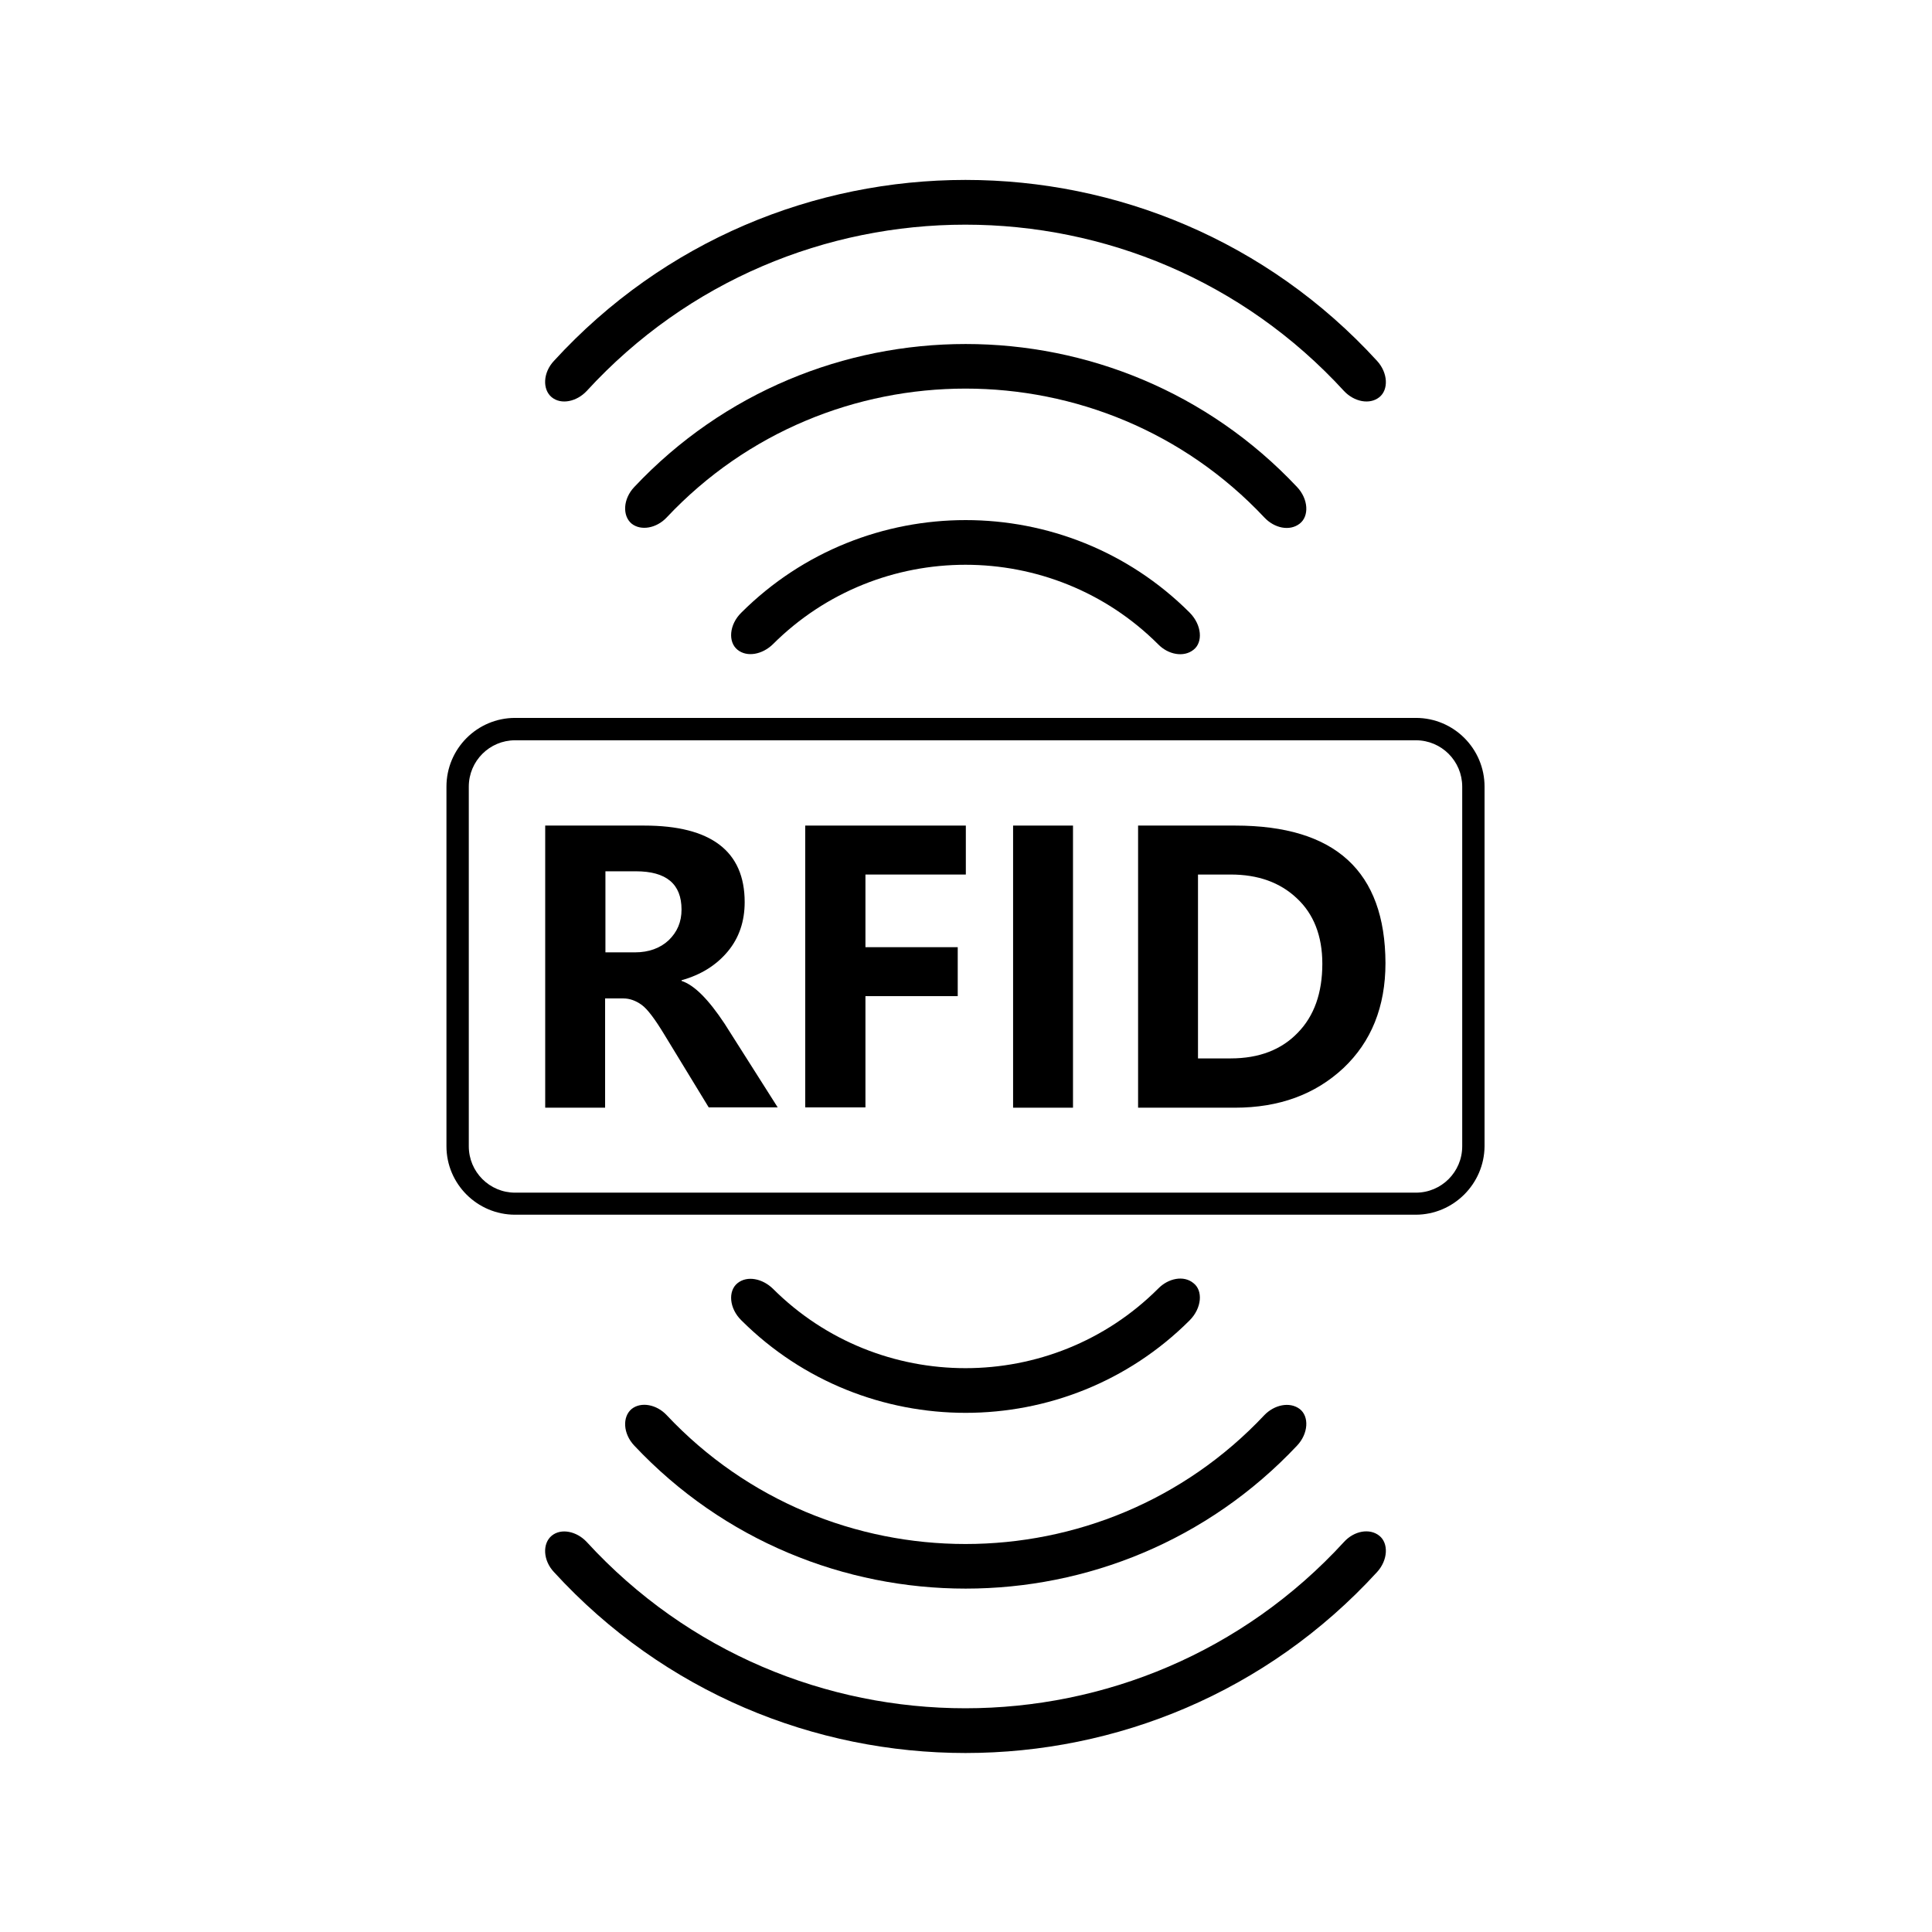
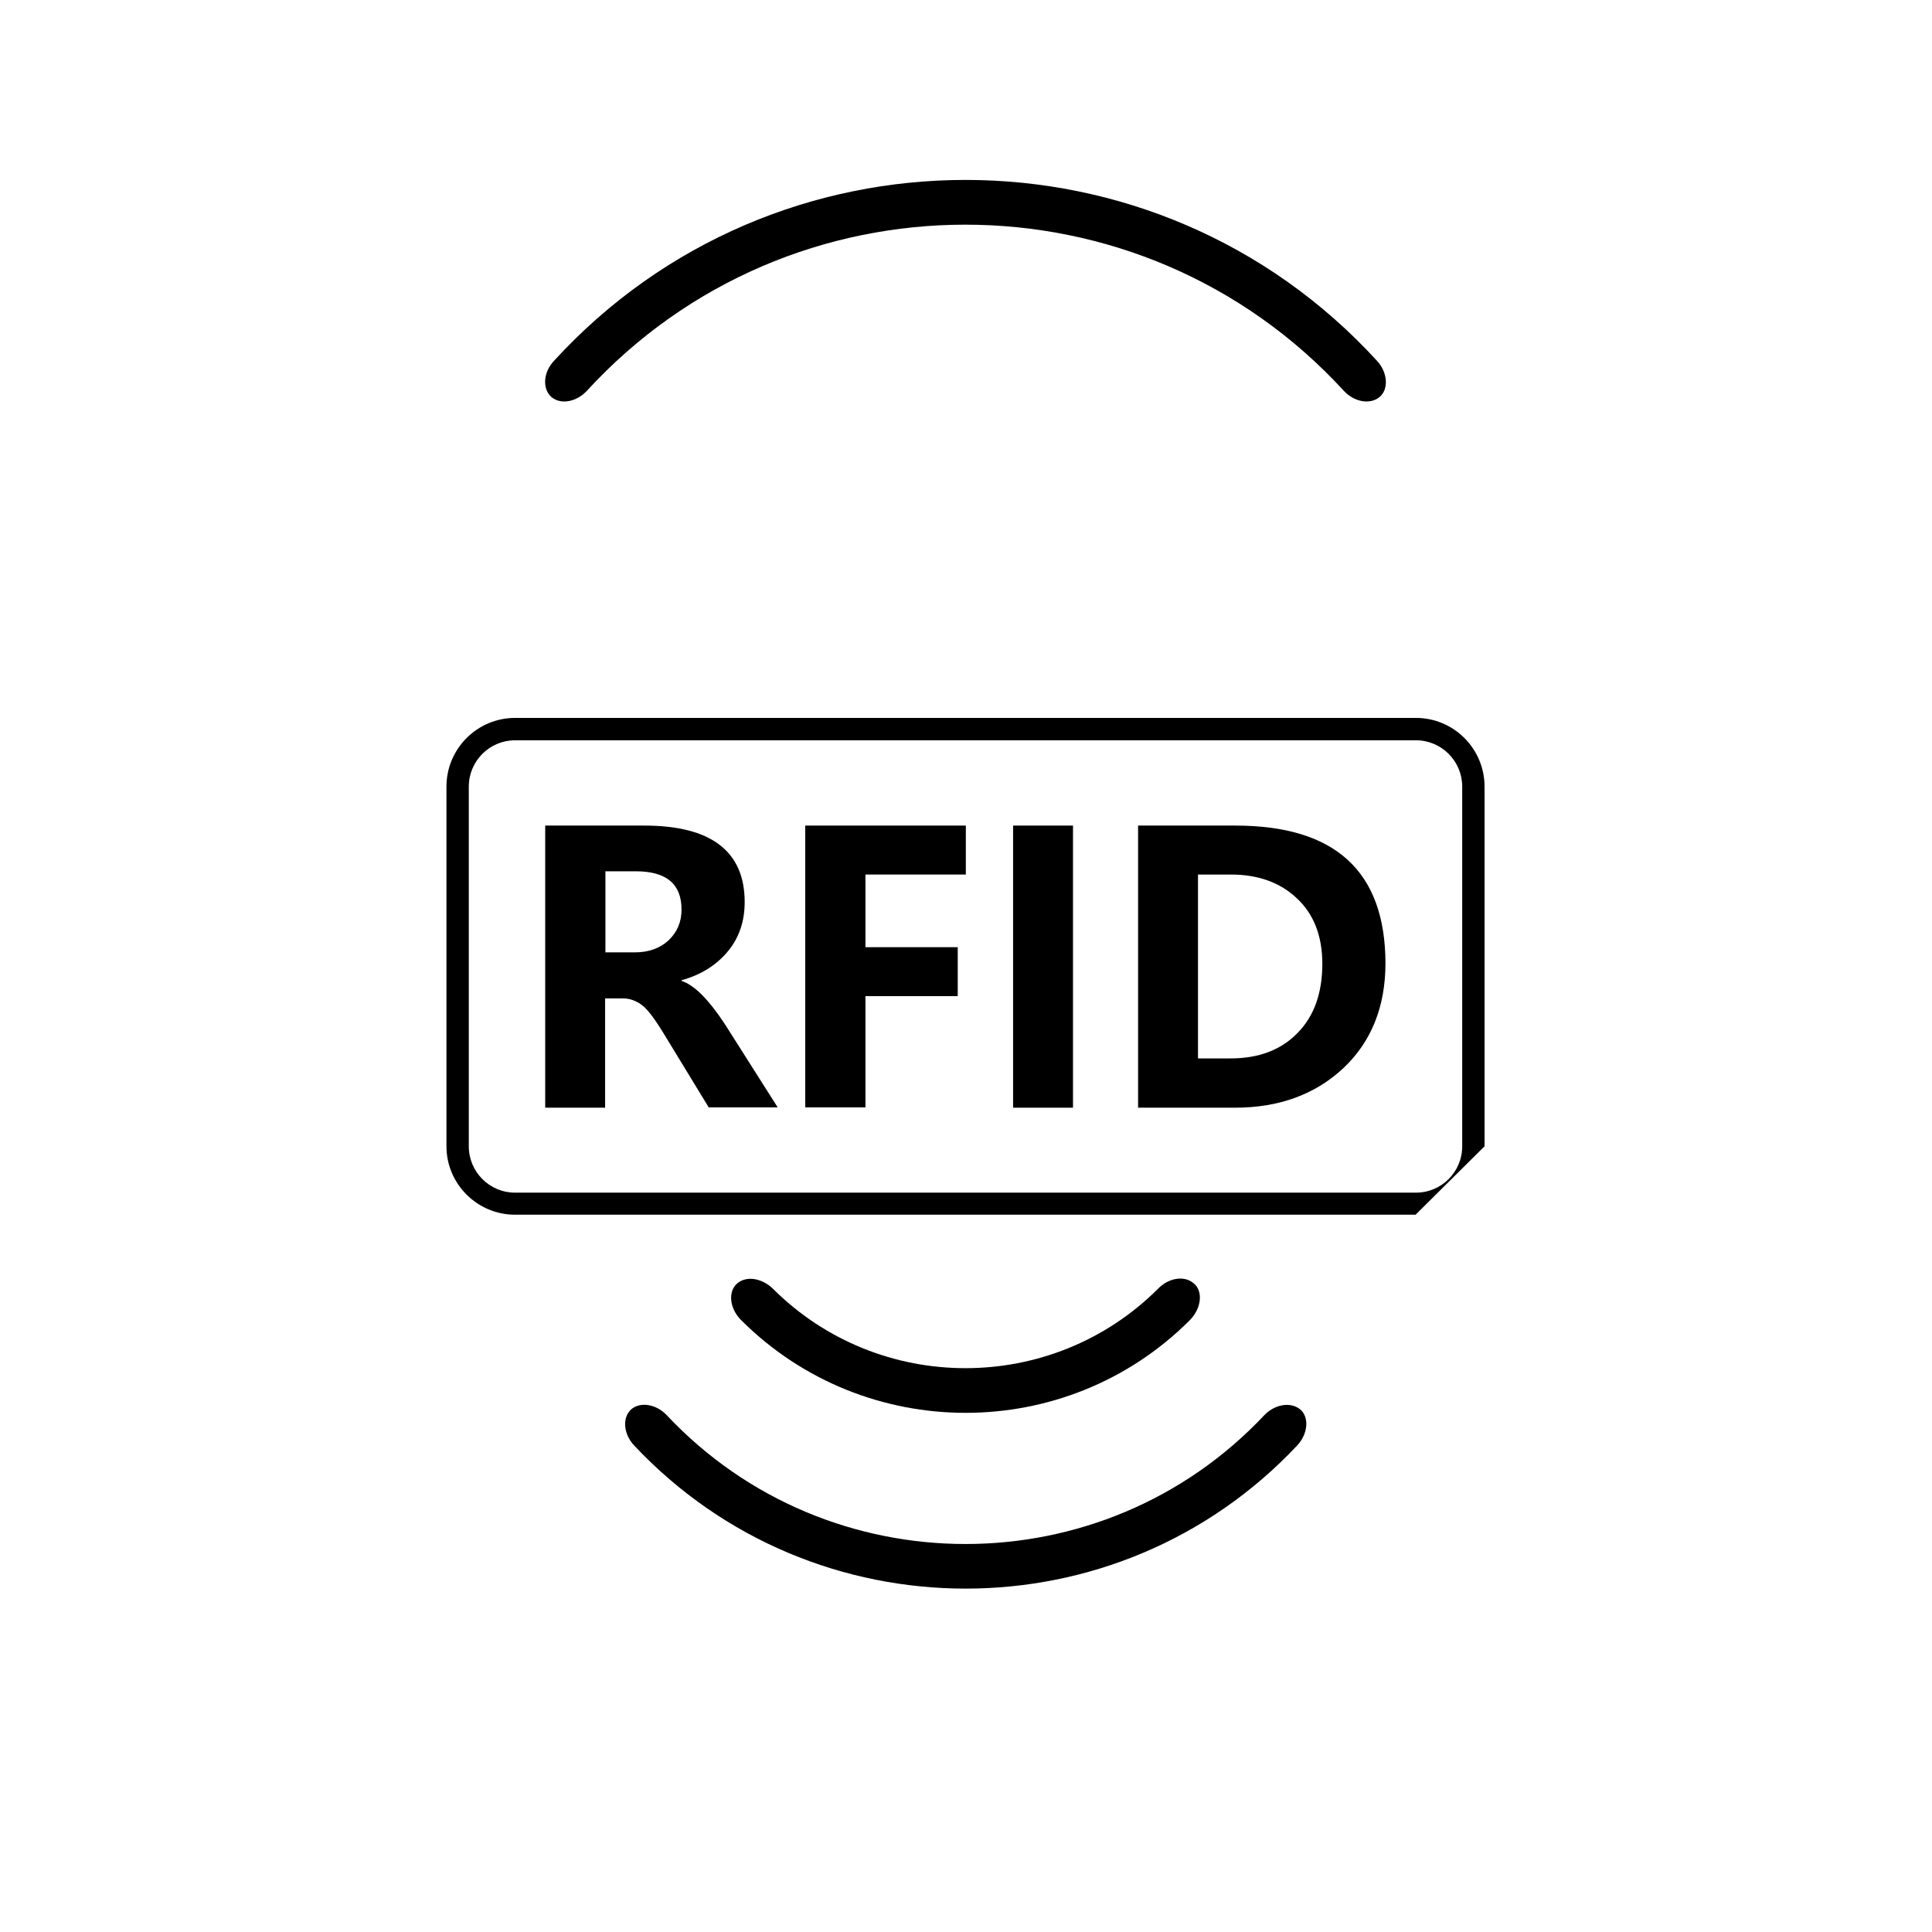
<svg xmlns="http://www.w3.org/2000/svg" version="1.2" preserveAspectRatio="xMidYMid meet" height="600" viewBox="0 0 450 450" zoomAndPan="magnify" width="600">
  <defs>
    <clipPath id="b41c4f266a">
      <path d="M 103.758 167 L 346 167 L 346 283 L 103.758 283 Z M 103.758 167" />
    </clipPath>
  </defs>
  <g id="5b17fd7b10">
    <path d="M 158.742 228.469 L 158.742 228.32 C 163.34 227.035 166.887 224.77 169.527 221.598 C 172.164 218.426 173.449 214.574 173.449 210.117 C 173.449 198.258 165.605 192.293 150.066 192.293 L 126.988 192.293 L 126.988 258.004 L 140.941 258.004 L 140.941 232.551 L 145.164 232.551 C 146.672 232.551 148.105 233.078 149.465 234.059 C 150.82 235.043 152.555 237.383 154.668 240.859 L 165.074 257.93 L 181.141 257.93 L 168.773 238.441 C 165.074 232.852 161.758 229.453 158.742 228.469 Z M 147.879 221.824 L 141.016 221.824 L 141.016 202.941 L 148.105 202.941 C 155.195 202.941 158.742 205.887 158.742 211.855 C 158.742 214.723 157.762 217.066 155.723 219.027 C 153.762 220.844 151.125 221.824 147.879 221.824 Z M 147.879 221.824" style="stroke:none;fill-rule:nonzero;fill:#000000;fill-opacity:1;" />
    <path d="M 187.551 257.93 L 201.578 257.93 L 201.578 232.02 L 223.074 232.02 L 223.074 220.617 L 201.578 220.617 L 201.578 203.695 L 224.961 203.695 L 224.961 192.293 L 187.551 192.293 Z M 187.551 257.93" style="stroke:none;fill-rule:nonzero;fill:#000000;fill-opacity:1;" />
    <path d="M 235.969 192.293 L 249.922 192.293 L 249.922 258.004 L 235.969 258.004 Z M 235.969 192.293" style="stroke:none;fill-rule:nonzero;fill:#000000;fill-opacity:1;" />
    <path d="M 287.707 192.293 L 265.082 192.293 L 265.082 258.004 L 287.633 258.004 C 297.965 258.004 306.336 254.906 312.898 248.789 C 319.383 242.672 322.703 234.512 322.703 224.316 C 322.629 202.941 311.012 192.293 287.707 192.293 Z M 302.266 240.555 C 298.492 244.484 293.289 246.523 286.652 246.523 L 279.035 246.523 L 279.035 203.695 L 286.652 203.695 C 292.988 203.695 298.117 205.508 302.039 209.211 C 305.961 212.836 307.996 217.973 307.996 224.469 C 307.996 231.266 306.109 236.629 302.266 240.555 Z M 302.266 240.555" style="stroke:none;fill-rule:nonzero;fill:#000000;fill-opacity:1;" />
    <g clip-path="url(#b41c4f266a)" clip-rule="nonzero">
-       <path d="M 329.715 282.93 L 119.977 282.93 C 111.152 282.93 103.988 275.754 103.988 266.992 L 103.988 183.227 C 103.988 174.391 111.152 167.215 119.977 167.215 L 329.793 167.215 C 338.617 167.215 345.781 174.391 345.781 183.227 L 345.781 266.992 C 345.707 275.754 338.539 282.93 329.715 282.93 Z M 119.977 172.426 C 114.016 172.426 109.191 177.262 109.191 183.227 L 109.191 266.992 C 109.191 272.957 114.016 277.793 119.977 277.793 L 329.793 277.793 C 335.75 277.793 340.578 272.957 340.578 266.992 L 340.578 183.227 C 340.578 177.262 335.75 172.426 329.793 172.426 Z M 119.977 172.426" style="stroke:none;fill-rule:nonzero;fill:#000000;fill-opacity:1;" />
+       <path d="M 329.715 282.93 L 119.977 282.93 C 111.152 282.93 103.988 275.754 103.988 266.992 L 103.988 183.227 C 103.988 174.391 111.152 167.215 119.977 167.215 L 329.793 167.215 C 338.617 167.215 345.781 174.391 345.781 183.227 L 345.781 266.992 Z M 119.977 172.426 C 114.016 172.426 109.191 177.262 109.191 183.227 L 109.191 266.992 C 109.191 272.957 114.016 277.793 119.977 277.793 L 329.793 277.793 C 335.75 277.793 340.578 272.957 340.578 266.992 L 340.578 183.227 C 340.578 177.262 335.75 172.426 329.793 172.426 Z M 119.977 172.426" style="stroke:none;fill-rule:nonzero;fill:#000000;fill-opacity:1;" />
    </g>
-     <path d="M 269.758 150.07 C 245.02 125.371 204.746 125.371 180.008 150.07 C 177.594 152.41 174.051 153.164 171.789 151.352 C 169.527 149.539 169.828 145.461 172.695 142.668 C 201.504 113.965 248.34 113.965 277.074 142.668 C 279.941 145.539 280.242 149.617 277.98 151.352 C 275.715 153.164 272.098 152.484 269.758 150.07 Z M 269.758 150.07" style="stroke:none;fill-rule:nonzero;fill:#000000;fill-opacity:1;" />
-     <path d="M 294.496 120.535 C 256.863 80.504 192.906 80.504 155.273 120.535 C 152.934 123.027 149.312 123.707 147.125 121.973 C 144.938 120.16 145.09 116.23 147.73 113.438 C 189.512 69.023 260.332 69.023 302.113 113.438 C 304.754 116.23 304.98 120.234 302.715 121.973 C 300.379 123.785 296.832 123.027 294.496 120.535 Z M 294.496 120.535" style="stroke:none;fill-rule:nonzero;fill:#000000;fill-opacity:1;" />
    <path d="M 313.051 91.078 C 265.684 39.414 184.008 39.414 136.645 91.078 C 134.305 93.57 130.684 94.328 128.496 92.516 C 126.309 90.703 126.461 86.773 129.027 84.055 C 180.461 27.859 269.305 27.859 320.742 84.055 C 323.305 86.848 323.457 90.777 321.27 92.516 C 319.008 94.328 315.387 93.57 313.051 91.078 Z M 313.051 91.078" style="stroke:none;fill-rule:nonzero;fill:#000000;fill-opacity:1;" />
    <path d="M 269.758 300.148 C 245.02 324.848 204.746 324.848 180.008 300.148 C 177.594 297.809 174.051 297.055 171.789 298.867 C 169.527 300.68 169.828 304.758 172.695 307.551 C 201.504 336.254 248.34 336.254 277.074 307.551 C 279.941 304.684 280.242 300.602 277.98 298.867 C 275.715 296.977 272.098 297.734 269.758 300.148 Z M 269.758 300.148" style="stroke:none;fill-rule:nonzero;fill:#000000;fill-opacity:1;" />
    <path d="M 294.496 329.605 C 256.863 369.637 192.906 369.637 155.273 329.605 C 152.934 327.113 149.312 326.434 147.125 328.172 C 144.938 329.984 145.09 333.914 147.73 336.707 C 189.512 381.121 260.332 381.121 302.113 336.707 C 304.754 333.914 304.98 329.91 302.715 328.172 C 300.379 326.434 296.832 327.191 294.496 329.605 Z M 294.496 329.605" style="stroke:none;fill-rule:nonzero;fill:#000000;fill-opacity:1;" />
-     <path d="M 313.051 359.141 C 265.684 410.805 184.008 410.805 136.645 359.141 C 134.305 356.648 130.684 355.891 128.496 357.703 C 126.309 359.516 126.461 363.445 129.027 366.164 C 180.461 422.359 269.305 422.359 320.742 366.164 C 323.305 363.371 323.457 359.441 321.27 357.703 C 319.008 355.891 315.387 356.57 313.051 359.141 Z M 313.051 359.141" style="stroke:none;fill-rule:nonzero;fill:#000000;fill-opacity:1;" />
  </g>
</svg>